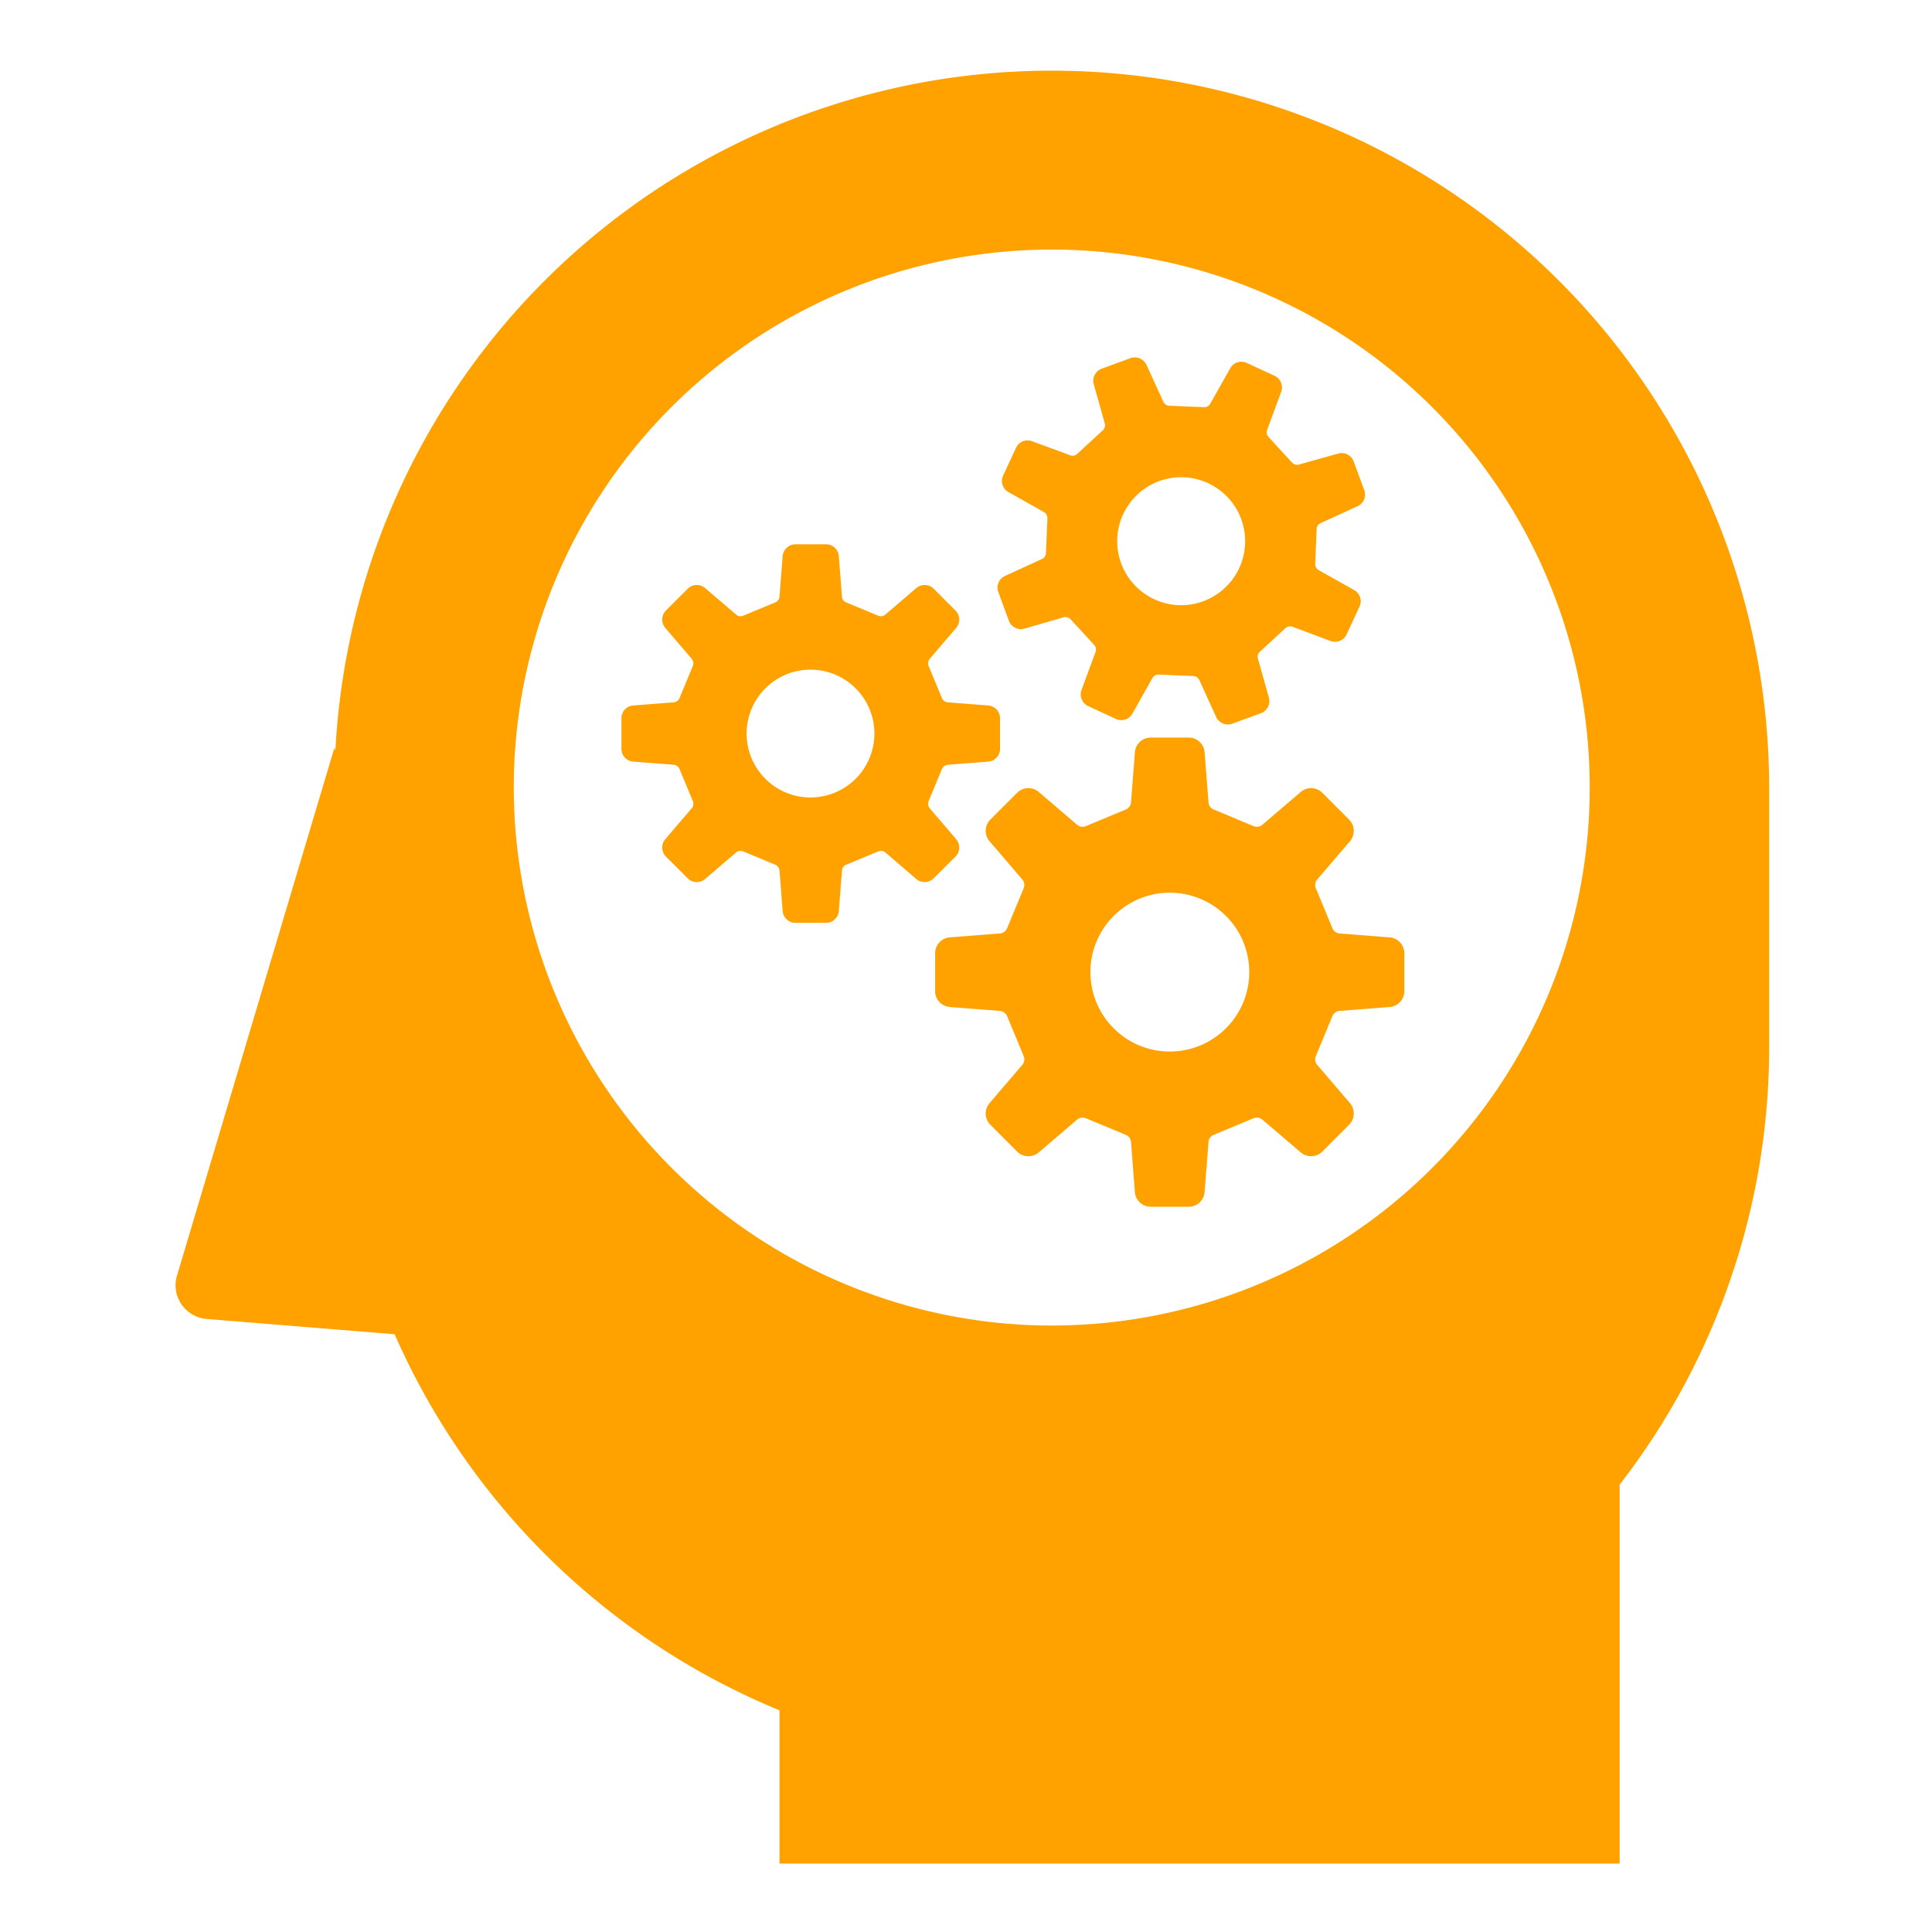
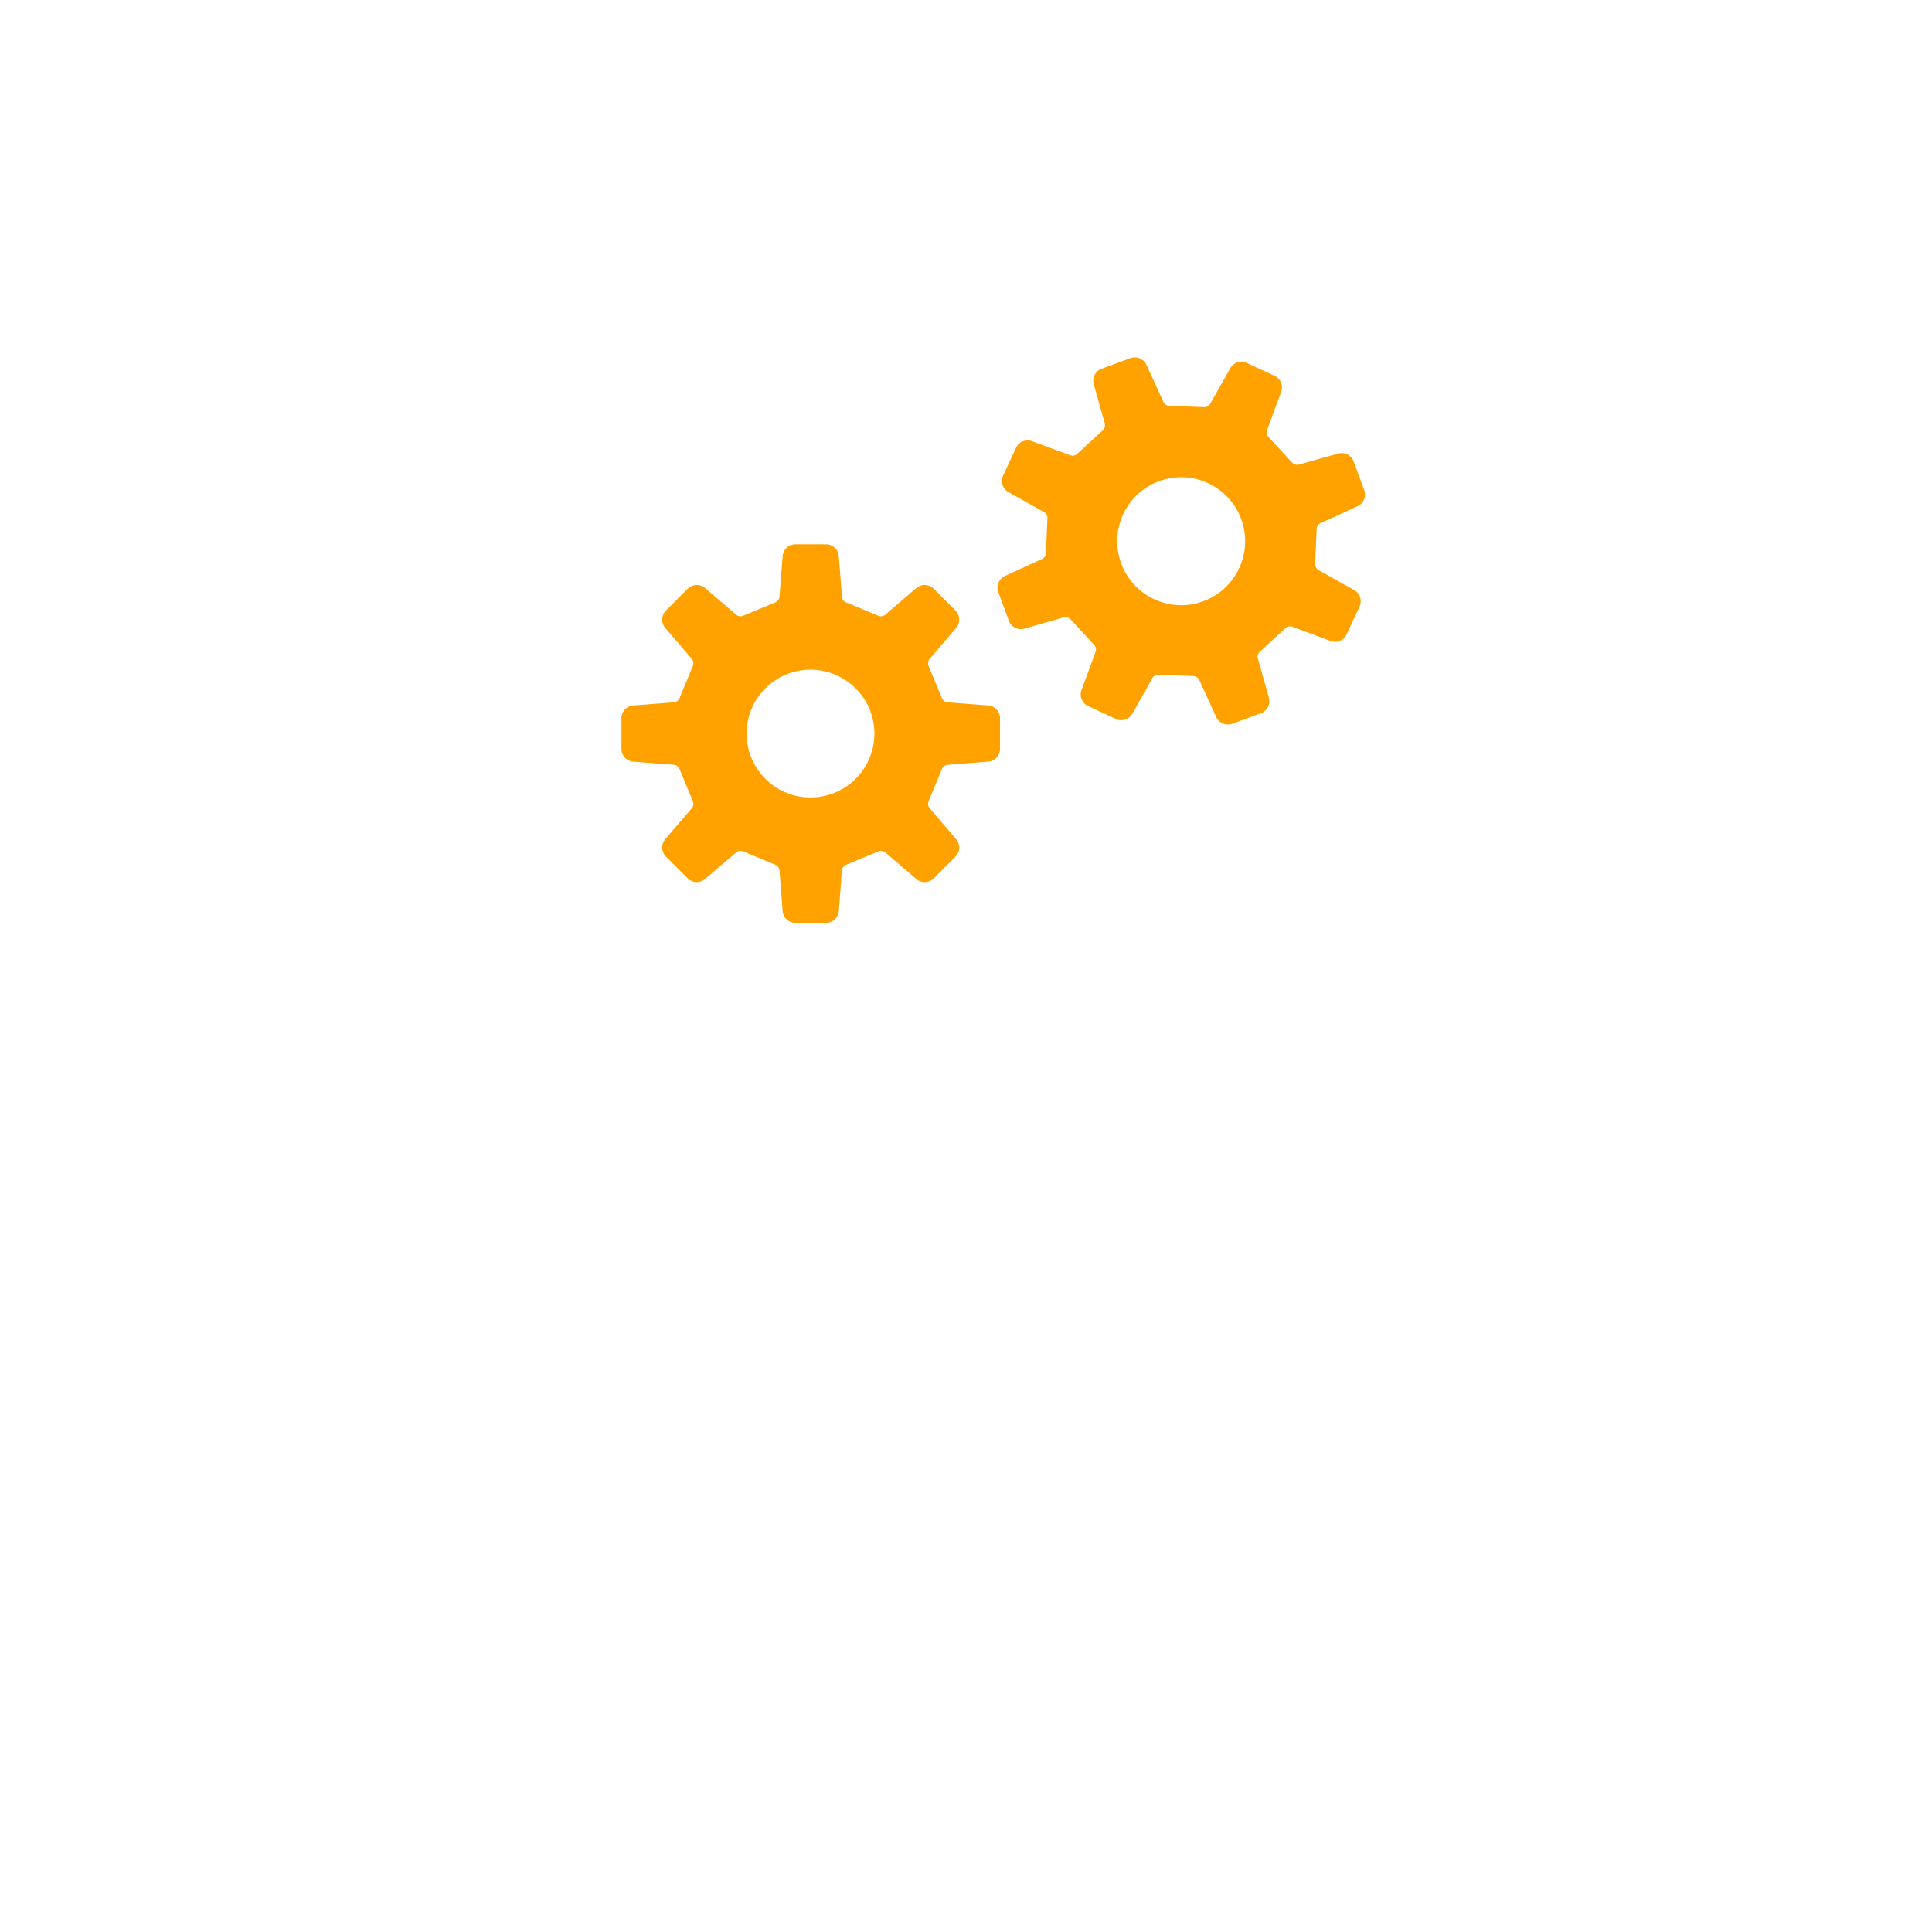
<svg xmlns="http://www.w3.org/2000/svg" width="55" height="55" viewBox="0 0 55 55">
  <defs>
    <style>.a{fill:none;}.b{fill:#ffa200;}</style>
  </defs>
  <g transform="translate(-500 -6456)">
-     <rect class="a" width="55" height="55" transform="translate(500 6456)" />
    <g transform="translate(505 6458)">
-       <path class="b" d="M133.038,198.171a.453.453,0,0,1-.418-.452v-1.078a.453.453,0,0,1,.418-.452l1.432-.112a.24.24,0,0,0,.2-.15l.471-1.136a.243.243,0,0,0-.039-.249l-.933-1.091a.454.454,0,0,1,.023-.615l.763-.763a.454.454,0,0,1,.615-.023l1.091.933a.242.242,0,0,0,.249.04l1.136-.474a.241.241,0,0,0,.15-.2l.111-1.43a.453.453,0,0,1,.452-.418h1.08a.452.452,0,0,1,.452.418l.112,1.43a.237.237,0,0,0,.148.2l1.136.474a.242.242,0,0,0,.249-.04l1.092-.933a.452.452,0,0,1,.614.023l.763.763a.456.456,0,0,1,.025.615l-.933,1.091a.239.239,0,0,0-.039.249l.471,1.136a.24.24,0,0,0,.2.15l1.43.112a.453.453,0,0,1,.418.452v1.078a.453.453,0,0,1-.418.452l-1.43.112a.241.241,0,0,0-.2.15l-.471,1.134a.242.242,0,0,0,.039.251l.933,1.091a.453.453,0,0,1-.025.614l-.763.765a.452.452,0,0,1-.614.022l-1.092-.932a.242.242,0,0,0-.249-.04l-1.136.472a.237.237,0,0,0-.148.2l-.112,1.43a.452.452,0,0,1-.452.418h-1.08a.453.453,0,0,1-.452-.418l-.111-1.43a.241.241,0,0,0-.15-.2l-1.136-.472a.242.242,0,0,0-.249.04l-1.091.932a.454.454,0,0,1-.615-.022l-.763-.765a.452.452,0,0,1-.023-.614l.933-1.091a.249.249,0,0,0,.039-.251l-.471-1.134a.24.24,0,0,0-.2-.15Zm6.265,1.268a2.261,2.261,0,1,0-1.6-.662A2.251,2.251,0,0,0,139.3,199.439Z" transform="translate(-110.999 -171.504)" />
      <path class="b" d="M248.547,141.557a.365.365,0,0,1-.337-.365v-.869a.365.365,0,0,1,.337-.365l1.153-.089a.194.194,0,0,0,.164-.122l.38-.915a.2.2,0,0,0-.031-.2l-.753-.879a.367.367,0,0,1,.019-.5l.615-.615a.365.365,0,0,1,.5-.02l.88.753a.191.191,0,0,0,.2.033l.916-.38a.2.2,0,0,0,.12-.165l.089-1.151a.367.367,0,0,1,.365-.338h.871a.364.364,0,0,1,.363.338l.09,1.151a.19.19,0,0,0,.12.165l.915.38a.193.193,0,0,0,.2-.033l.879-.753a.365.365,0,0,1,.5.02l.615.615a.365.365,0,0,1,.019.5l-.751.879a.2.2,0,0,0-.031.2l.379.915a.2.2,0,0,0,.165.122l1.153.089a.365.365,0,0,1,.337.365v.869a.365.365,0,0,1-.337.365l-1.153.089a.2.2,0,0,0-.165.122l-.379.915a.2.2,0,0,0,.031.2l.751.879a.365.365,0,0,1-.019.5l-.615.614a.363.363,0,0,1-.5.02l-.879-.753a.2.2,0,0,0-.2-.031l-.915.38a.19.19,0,0,0-.12.165l-.09,1.151a.364.364,0,0,1-.363.338h-.871a.367.367,0,0,1-.365-.338l-.089-1.151a.2.2,0,0,0-.12-.165l-.916-.38a.193.193,0,0,0-.2.031l-.88.753a.364.364,0,0,1-.5-.02l-.615-.614a.367.367,0,0,1-.019-.5l.753-.879a.2.2,0,0,0,.031-.2l-.38-.915a.194.194,0,0,0-.164-.122Zm5.046,1.02a1.819,1.819,0,1,0-1.287-.533A1.81,1.81,0,0,0,253.593,142.577Z" transform="translate(-235.519 -121.875)" />
      <path class="b" d="M144.751,89.769a.365.365,0,0,1-.441-.226l-.3-.816a.364.364,0,0,1,.192-.458l1.052-.483a.19.19,0,0,0,.112-.168l.042-.991a.2.2,0,0,0-.1-.178l-1.008-.566a.365.365,0,0,1-.153-.472l.366-.788a.365.365,0,0,1,.458-.19l1.084.4a.191.191,0,0,0,.2-.039l.729-.67a.2.2,0,0,0,.056-.2l-.313-1.112a.366.366,0,0,1,.226-.443l.818-.3a.365.365,0,0,1,.456.19l.481,1.05a.191.191,0,0,0,.17.115l.989.04a.192.192,0,0,0,.178-.1l.567-1.006a.36.36,0,0,1,.471-.153l.79.365a.365.365,0,0,1,.189.458l-.4,1.084a.2.2,0,0,0,.04.2l.67.729a.2.2,0,0,0,.2.056l1.114-.312a.364.364,0,0,1,.441.226l.3.815a.365.365,0,0,1-.19.458l-1.052.481a.193.193,0,0,0-.114.17l-.04.991a.2.2,0,0,0,.1.178l1.008.566a.364.364,0,0,1,.153.472l-.366.788a.364.364,0,0,1-.458.19l-1.084-.405a.2.2,0,0,0-.2.04l-.728.671a.191.191,0,0,0-.056.195l.312,1.112a.367.367,0,0,1-.224.443l-.818.3a.367.367,0,0,1-.458-.192l-.48-1.052a.2.2,0,0,0-.17-.114l-.989-.04a.193.193,0,0,0-.178.1l-.567,1.01a.364.364,0,0,1-.472.151l-.788-.365a.365.365,0,0,1-.19-.458l.4-1.084a.194.194,0,0,0-.039-.2l-.671-.729a.2.2,0,0,0-.2-.056Zm5.09-.779a1.821,1.821,0,1,0-1.391-.058A1.808,1.808,0,0,0,149.841,88.99Z" transform="translate(-120.59 -73.873)" />
-       <path class="b" d="M28.566,34.311l4.481-15.027.027.081a20.422,20.422,0,0,1,40.816,1.055v7.374a20.322,20.322,0,0,1-4.256,12.47V51.052H45.718V46.69A20.49,20.49,0,0,1,34.76,35.983l-5.349-.435a.963.963,0,0,1-.846-1.237Zm24.9,1.424A15.315,15.315,0,1,0,38.152,20.421,15.333,15.333,0,0,0,53.469,35.736Z" transform="translate(-28.526)" />
    </g>
  </g>
</svg>